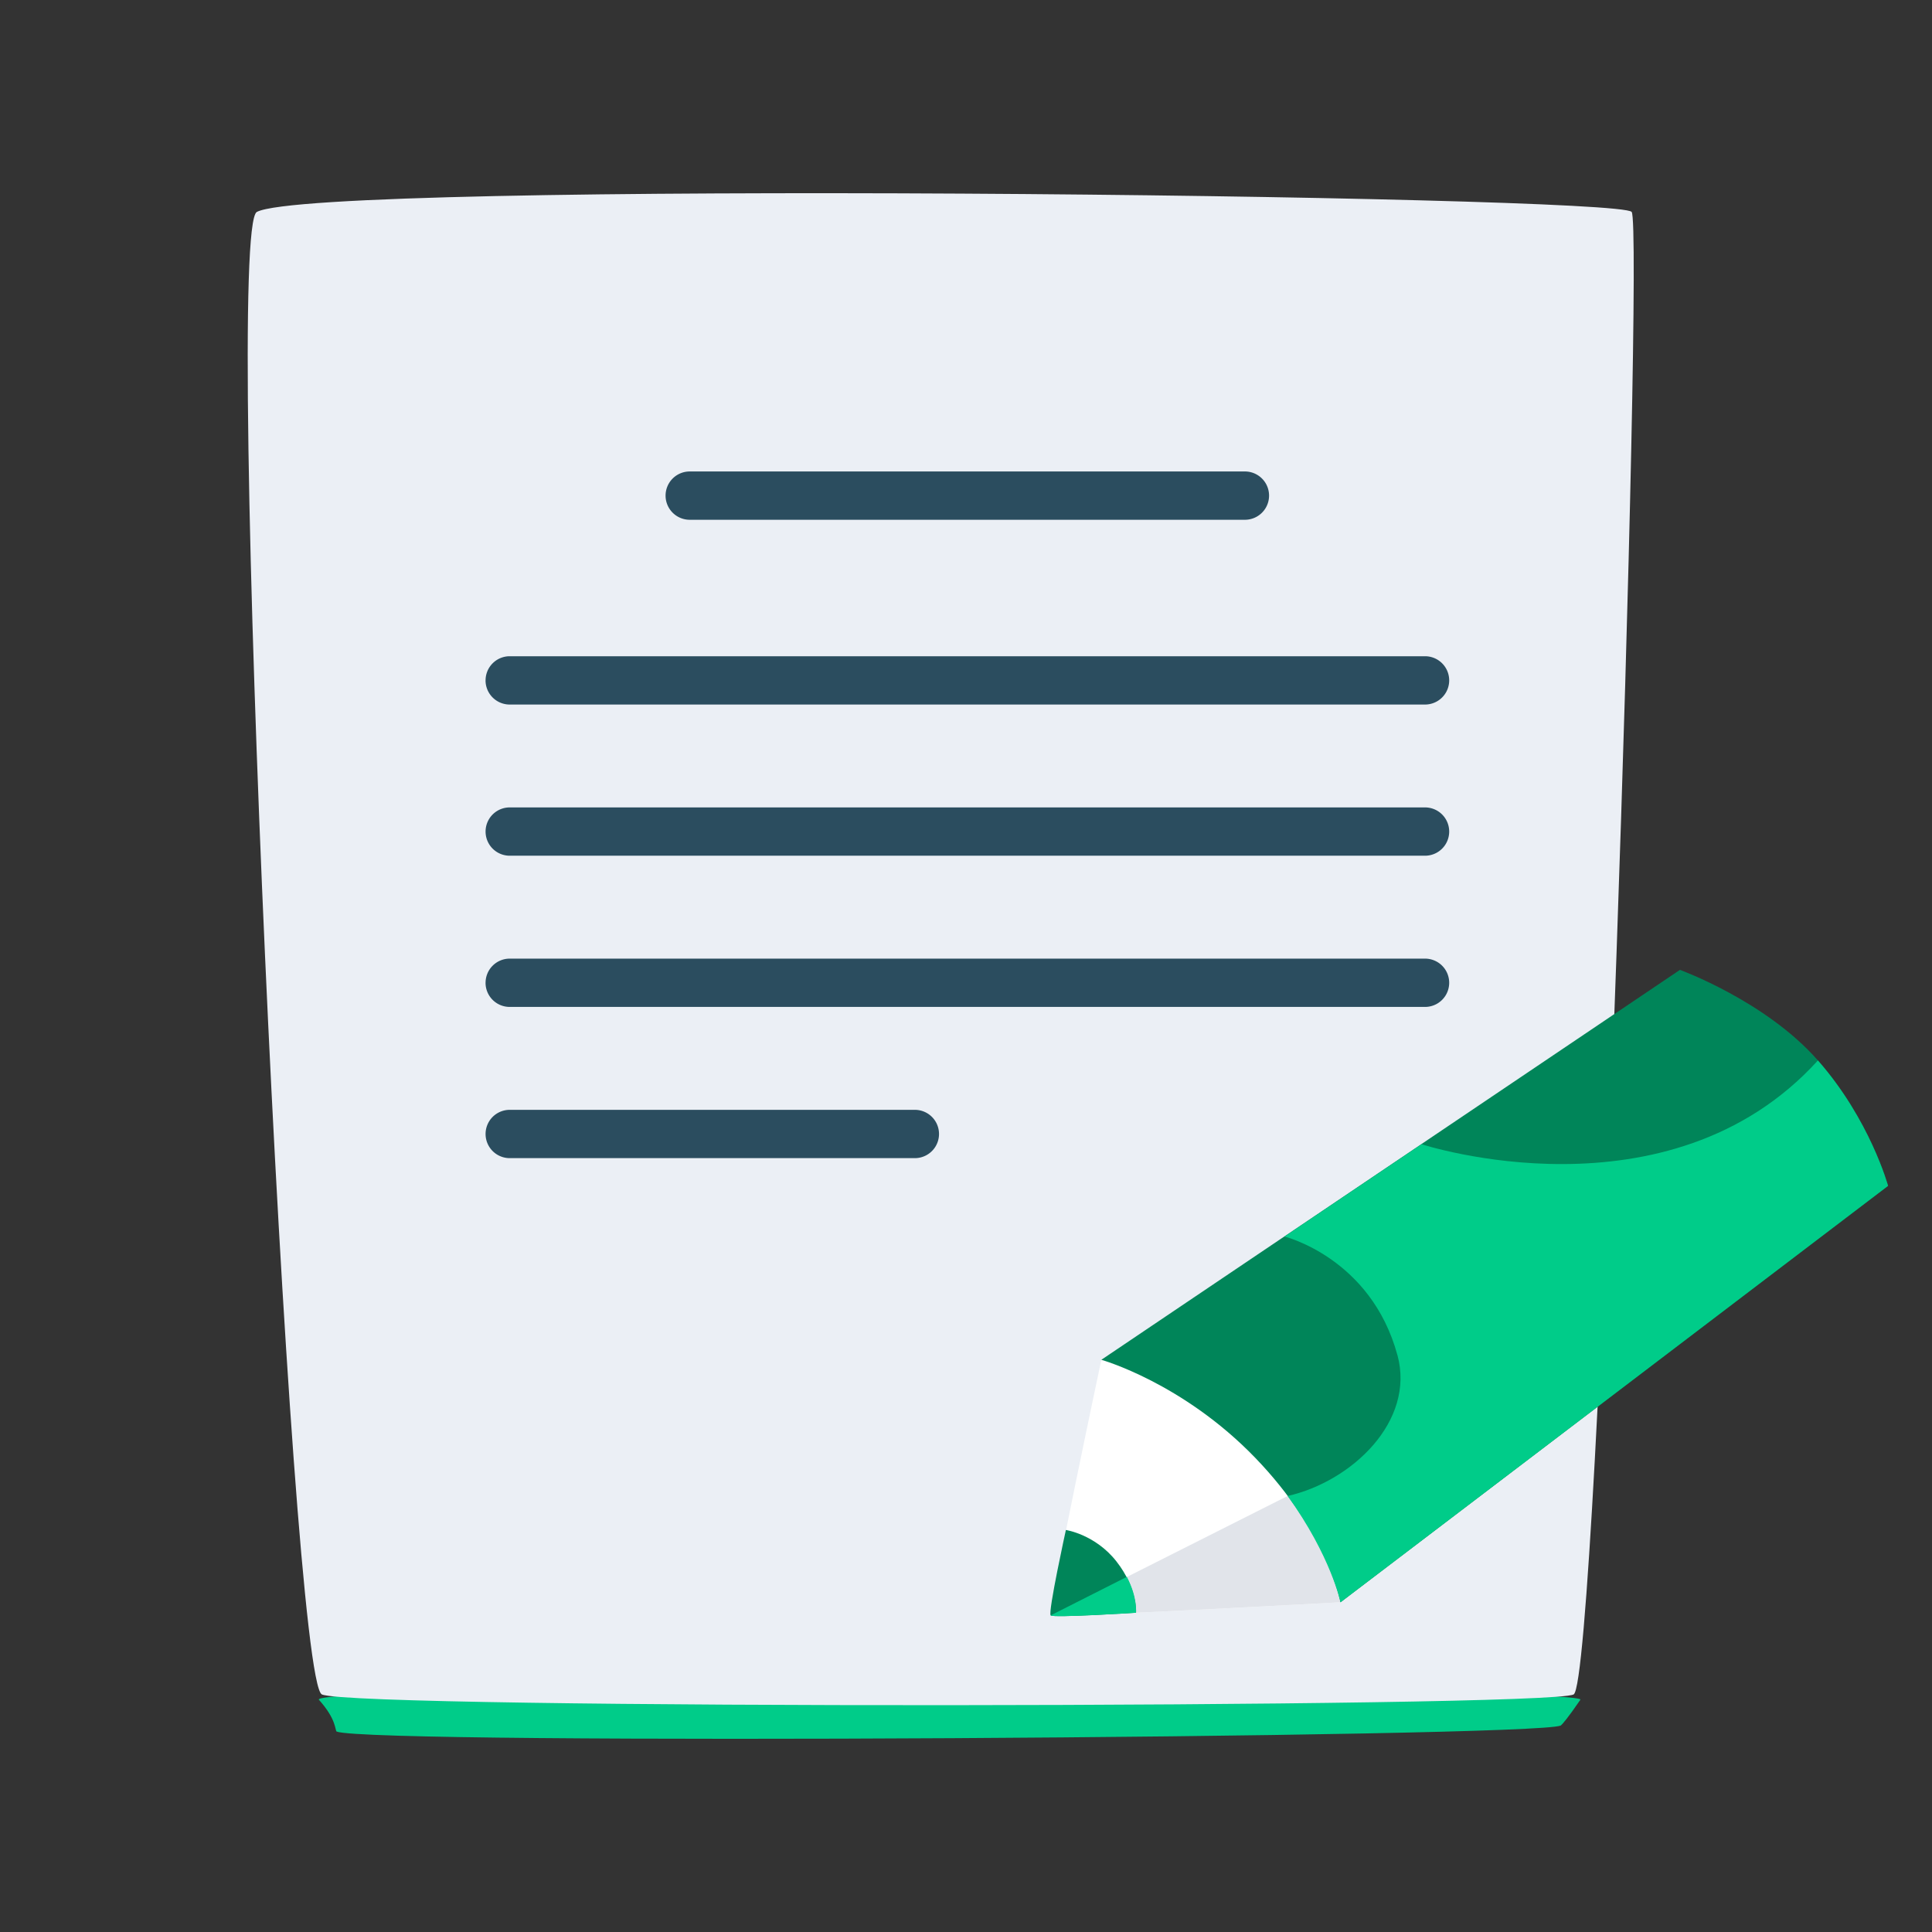
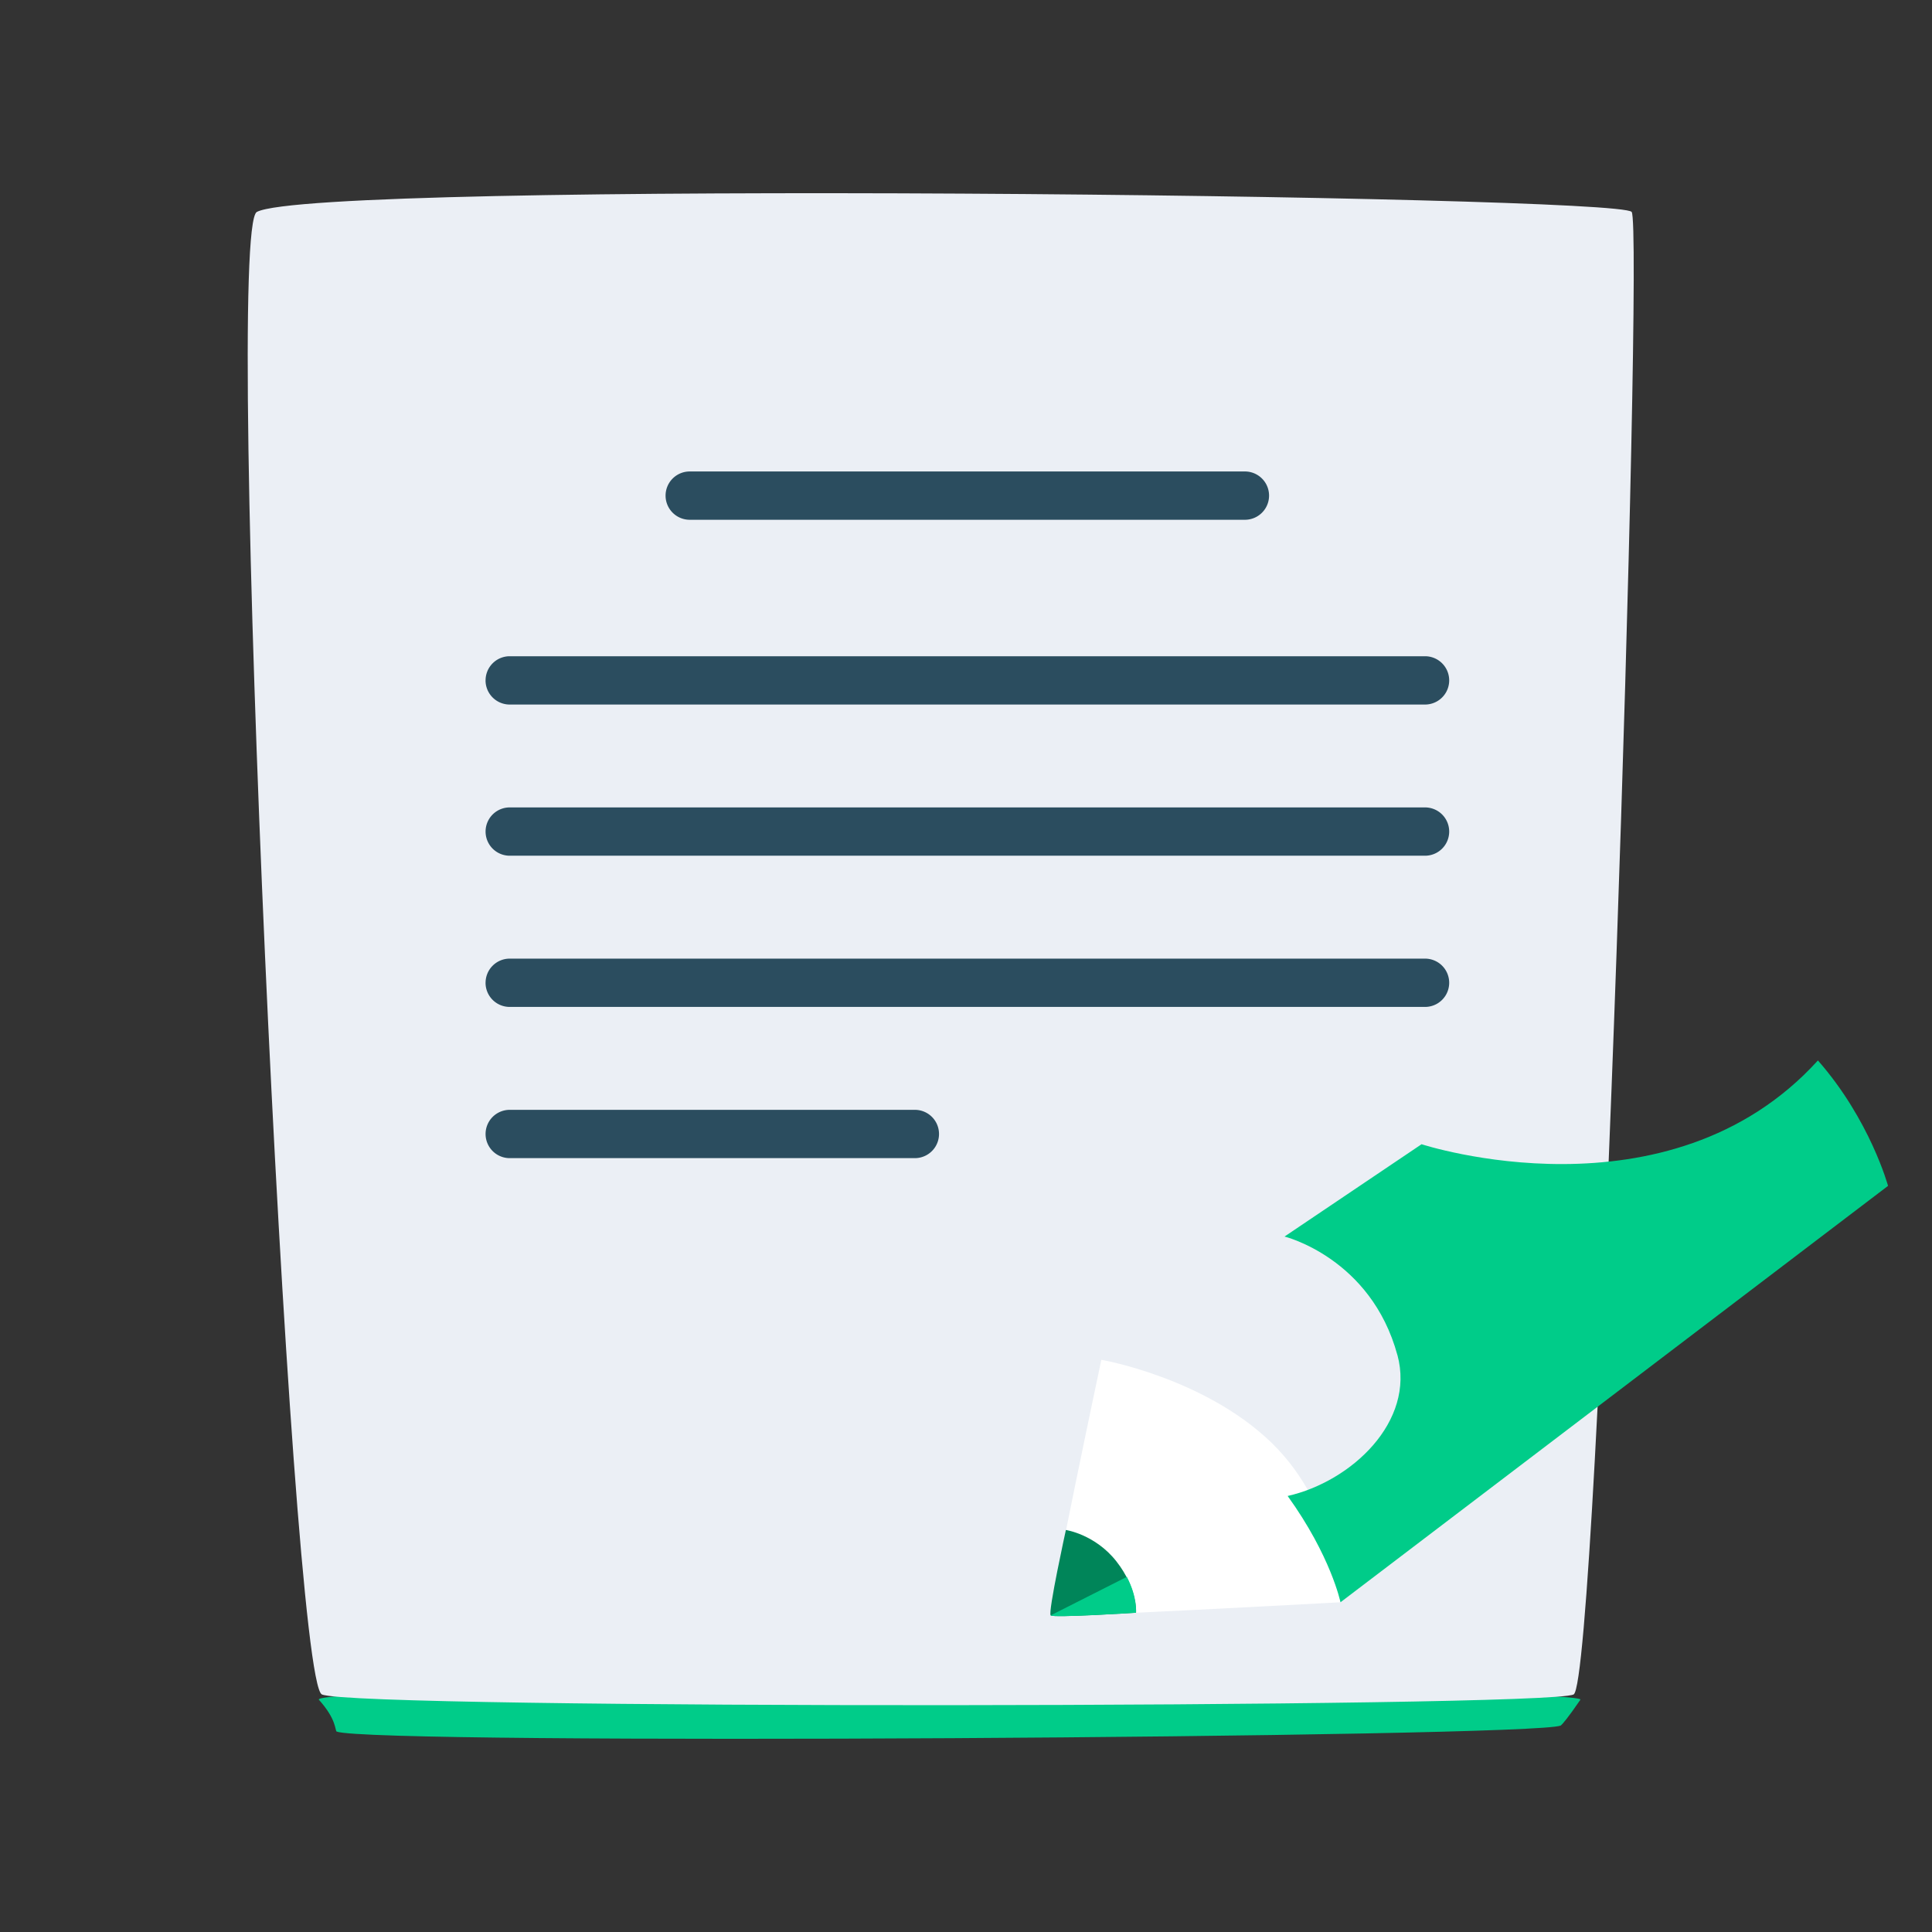
<svg xmlns="http://www.w3.org/2000/svg" fill="none" viewBox="0 0 60 60">
  <rect x="0" y="0" width="60" height="60" fill="#333333" stroke="none" />
  <path fill="#00CC89" d="M9.904 52.788c.55.611.495.94.55.987 1.047.423 37.247.188 38.019-.188.055-.047.22-.235.606-.799.33-.422-39.616-.516-39.175 0Z" />
  <path fill="#EBEFF5" d="M7.976 6.582c-1.037.576 1.038 45.57 2.02 46.04 1.038.471 38.11.419 38.875 0 .764-.418 2.184-45.517 1.802-46.04-.382-.523-40.84-.994-42.697 0Z" />
  <path fill="#fff" d="M41.629 49.76s-8.933.49-9.001.408c-.086-.106 1.575-7.938 1.575-7.938s3.195.55 5.29 2.58c2.097 2.042 2.136 4.95 2.136 4.95Z" />
-   <path fill="#E1E4EA" d="M41.63 49.76s-8.933.49-9.002.407l7.36-3.708c1.439 1.741 1.641 3.301 1.641 3.301Z" />
-   <path fill="#008559" d="m34.203 42.23 17.969-12.11s2.664.966 4.285 2.813c1.622 1.846 2.18 3.894 2.18 3.894L41.63 49.761s-.392-2.15-2.646-4.486-4.78-3.045-4.78-3.045Z" />
  <path fill="#00CC89" d="M43.398 42.085c-.82-3.022-3.506-3.683-3.506-3.683l4.256-2.867s7.668 2.51 12.309-2.602c1.621 1.846 2.178 3.895 2.178 3.895L41.63 49.76s-.293-1.43-1.641-3.301c1.984-.448 3.968-2.314 3.41-4.375Z" />
  <path fill="#008559" d="M35.281 50.084s-2.584.165-2.652.083c-.086-.106.473-2.652.473-2.652s.91.135 1.569.975c.659.84.61 1.594.61 1.594Z" />
  <path fill="#00CC89" d="M35.28 50.086s-2.584.164-2.652.082l2.367-1.197c.335.635.285 1.115.285 1.115Z" />
  <path fill="#2B4D5F" fill-rule="evenodd" d="M20.67 15.392a.75.75 0 0 1 .75-.75h17.242a.75.75 0 0 1 0 1.5H21.42a.75.75 0 0 1-.75-.75Zm-5.59 5.738a.75.75 0 0 1 .75-.75h28.426a.75.75 0 0 1 0 1.5H15.829a.75.75 0 0 1-.75-.75Zm.75 3.945a.75.75 0 0 0 0 1.5h28.426a.75.75 0 0 0 0-1.5H15.829Zm-.75 5.446a.75.75 0 0 1 .75-.75h28.426a.75.75 0 0 1 0 1.5H15.829a.75.75 0 0 1-.75-.75Zm.75 3.946a.75.75 0 0 0 0 1.5h12.582a.75.75 0 0 0 0-1.5H15.829Z" clip-rule="evenodd" />
</svg>